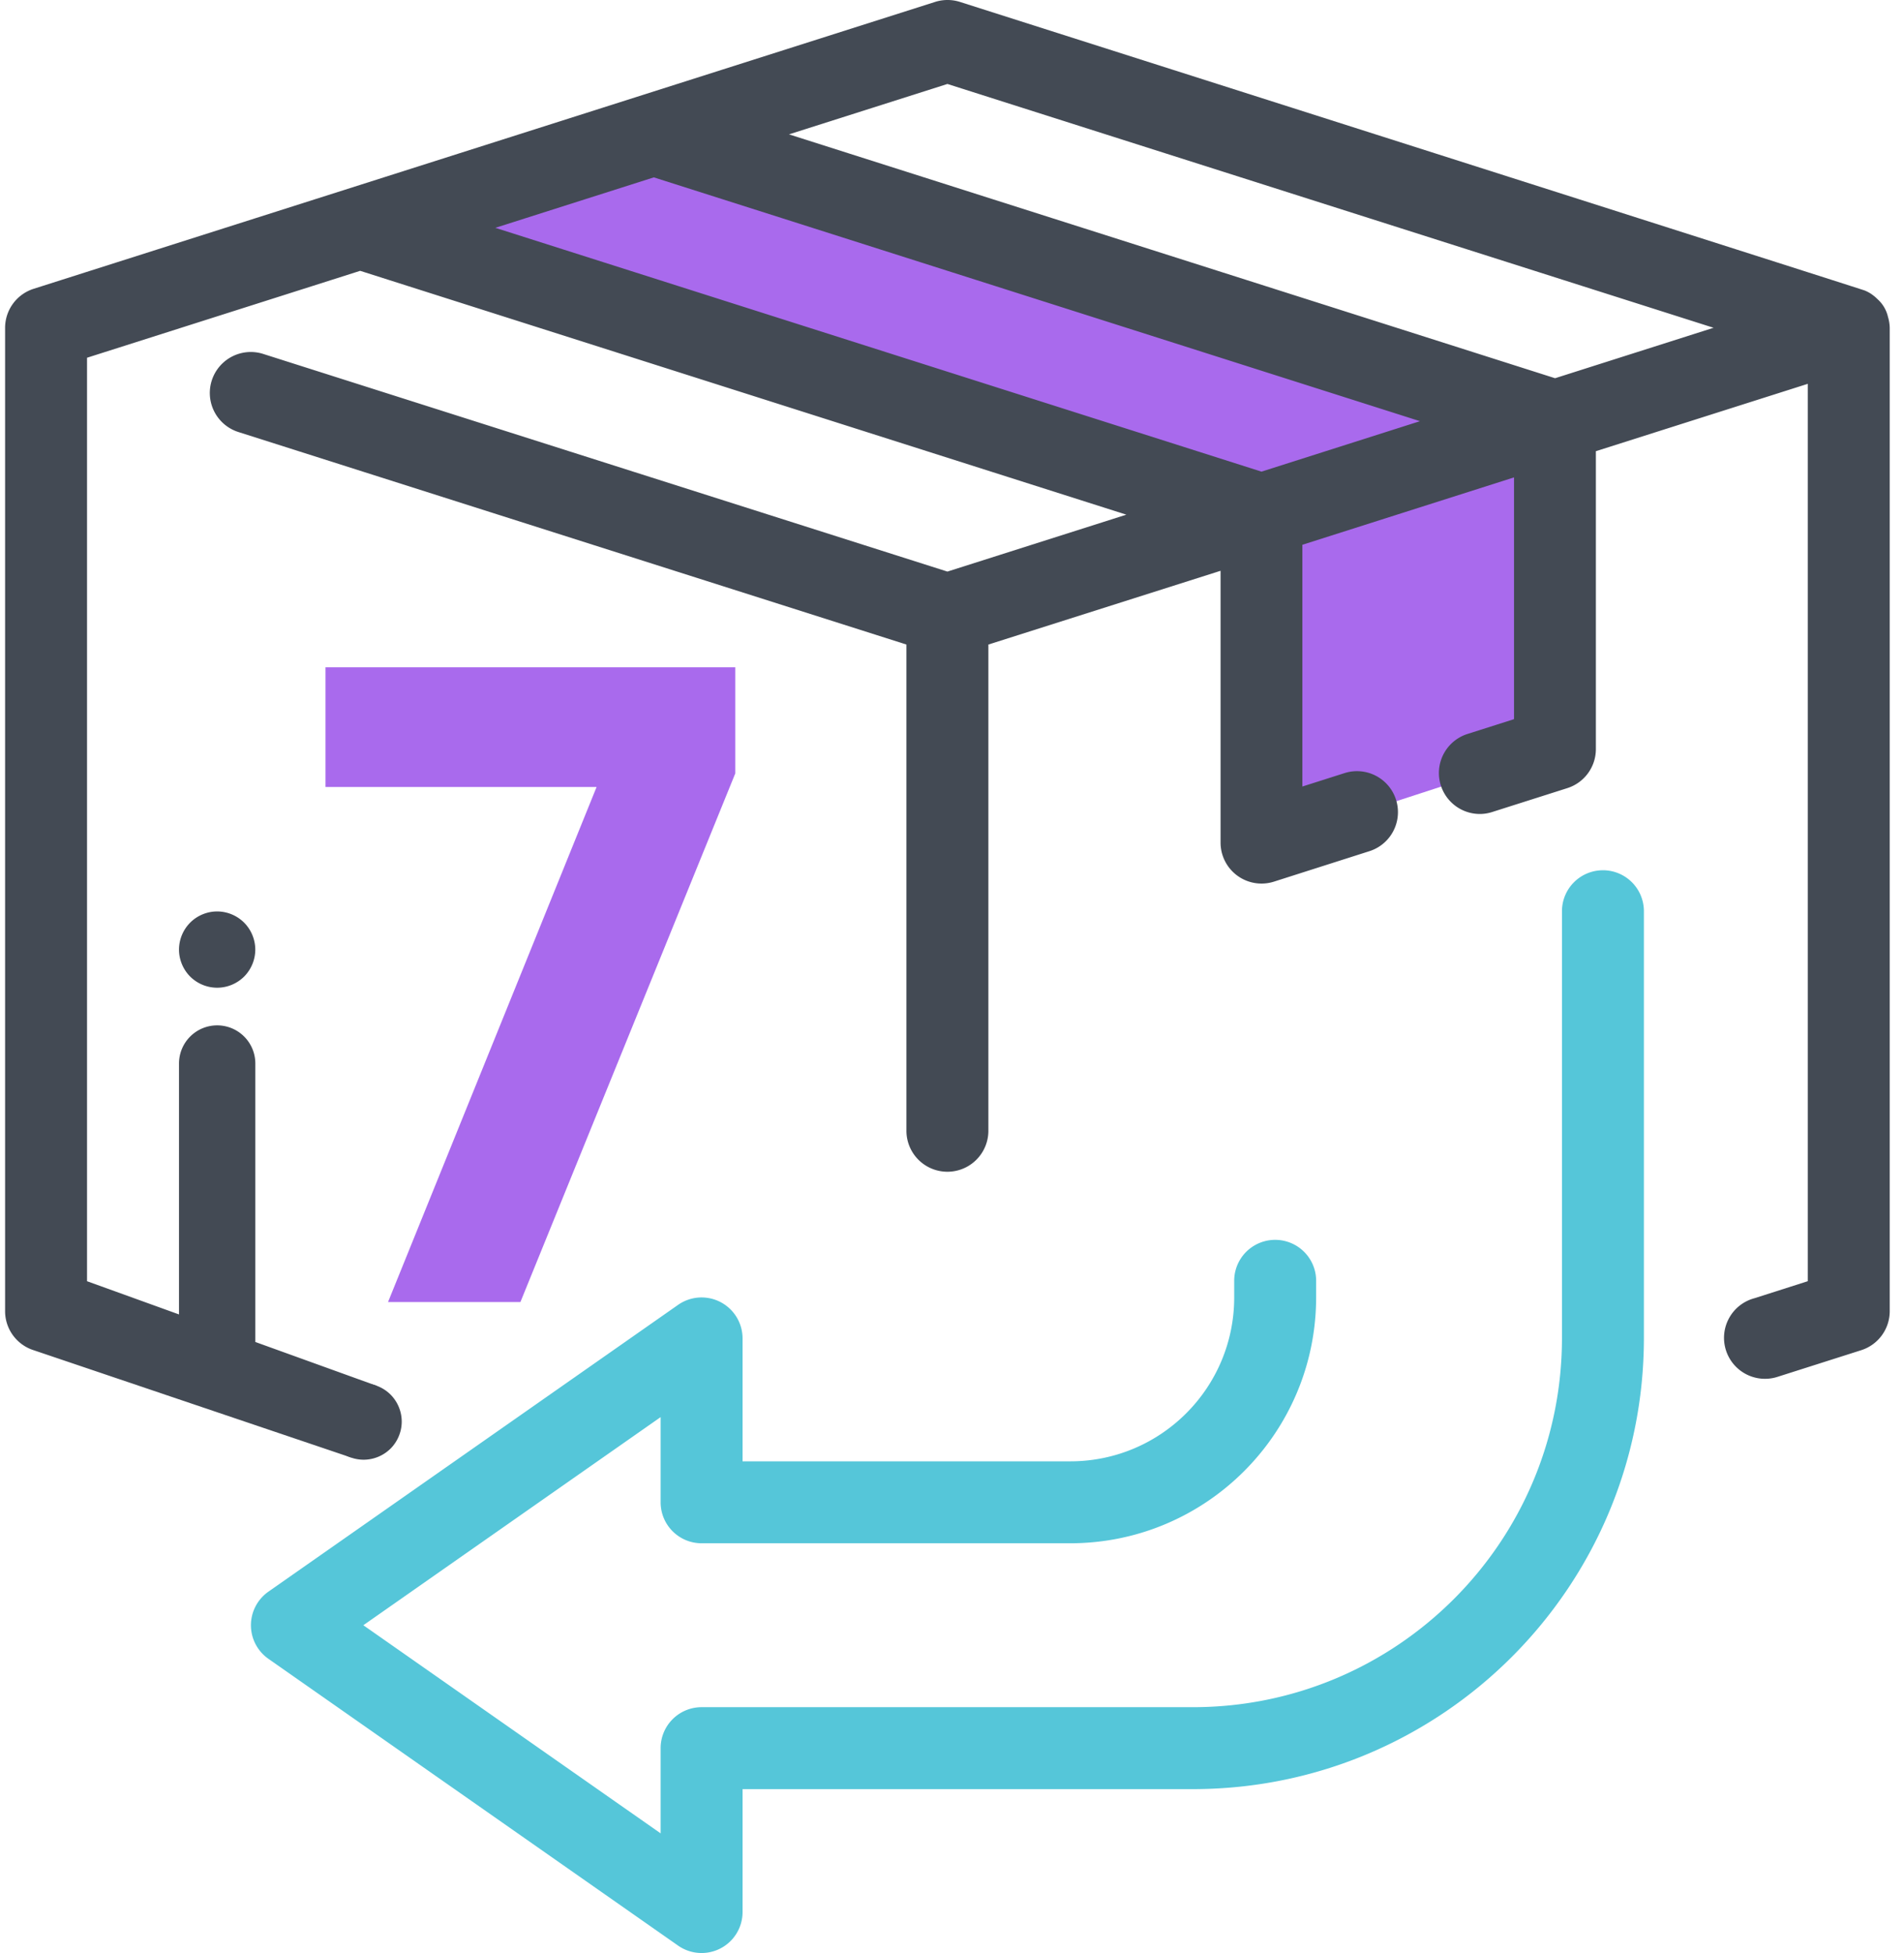
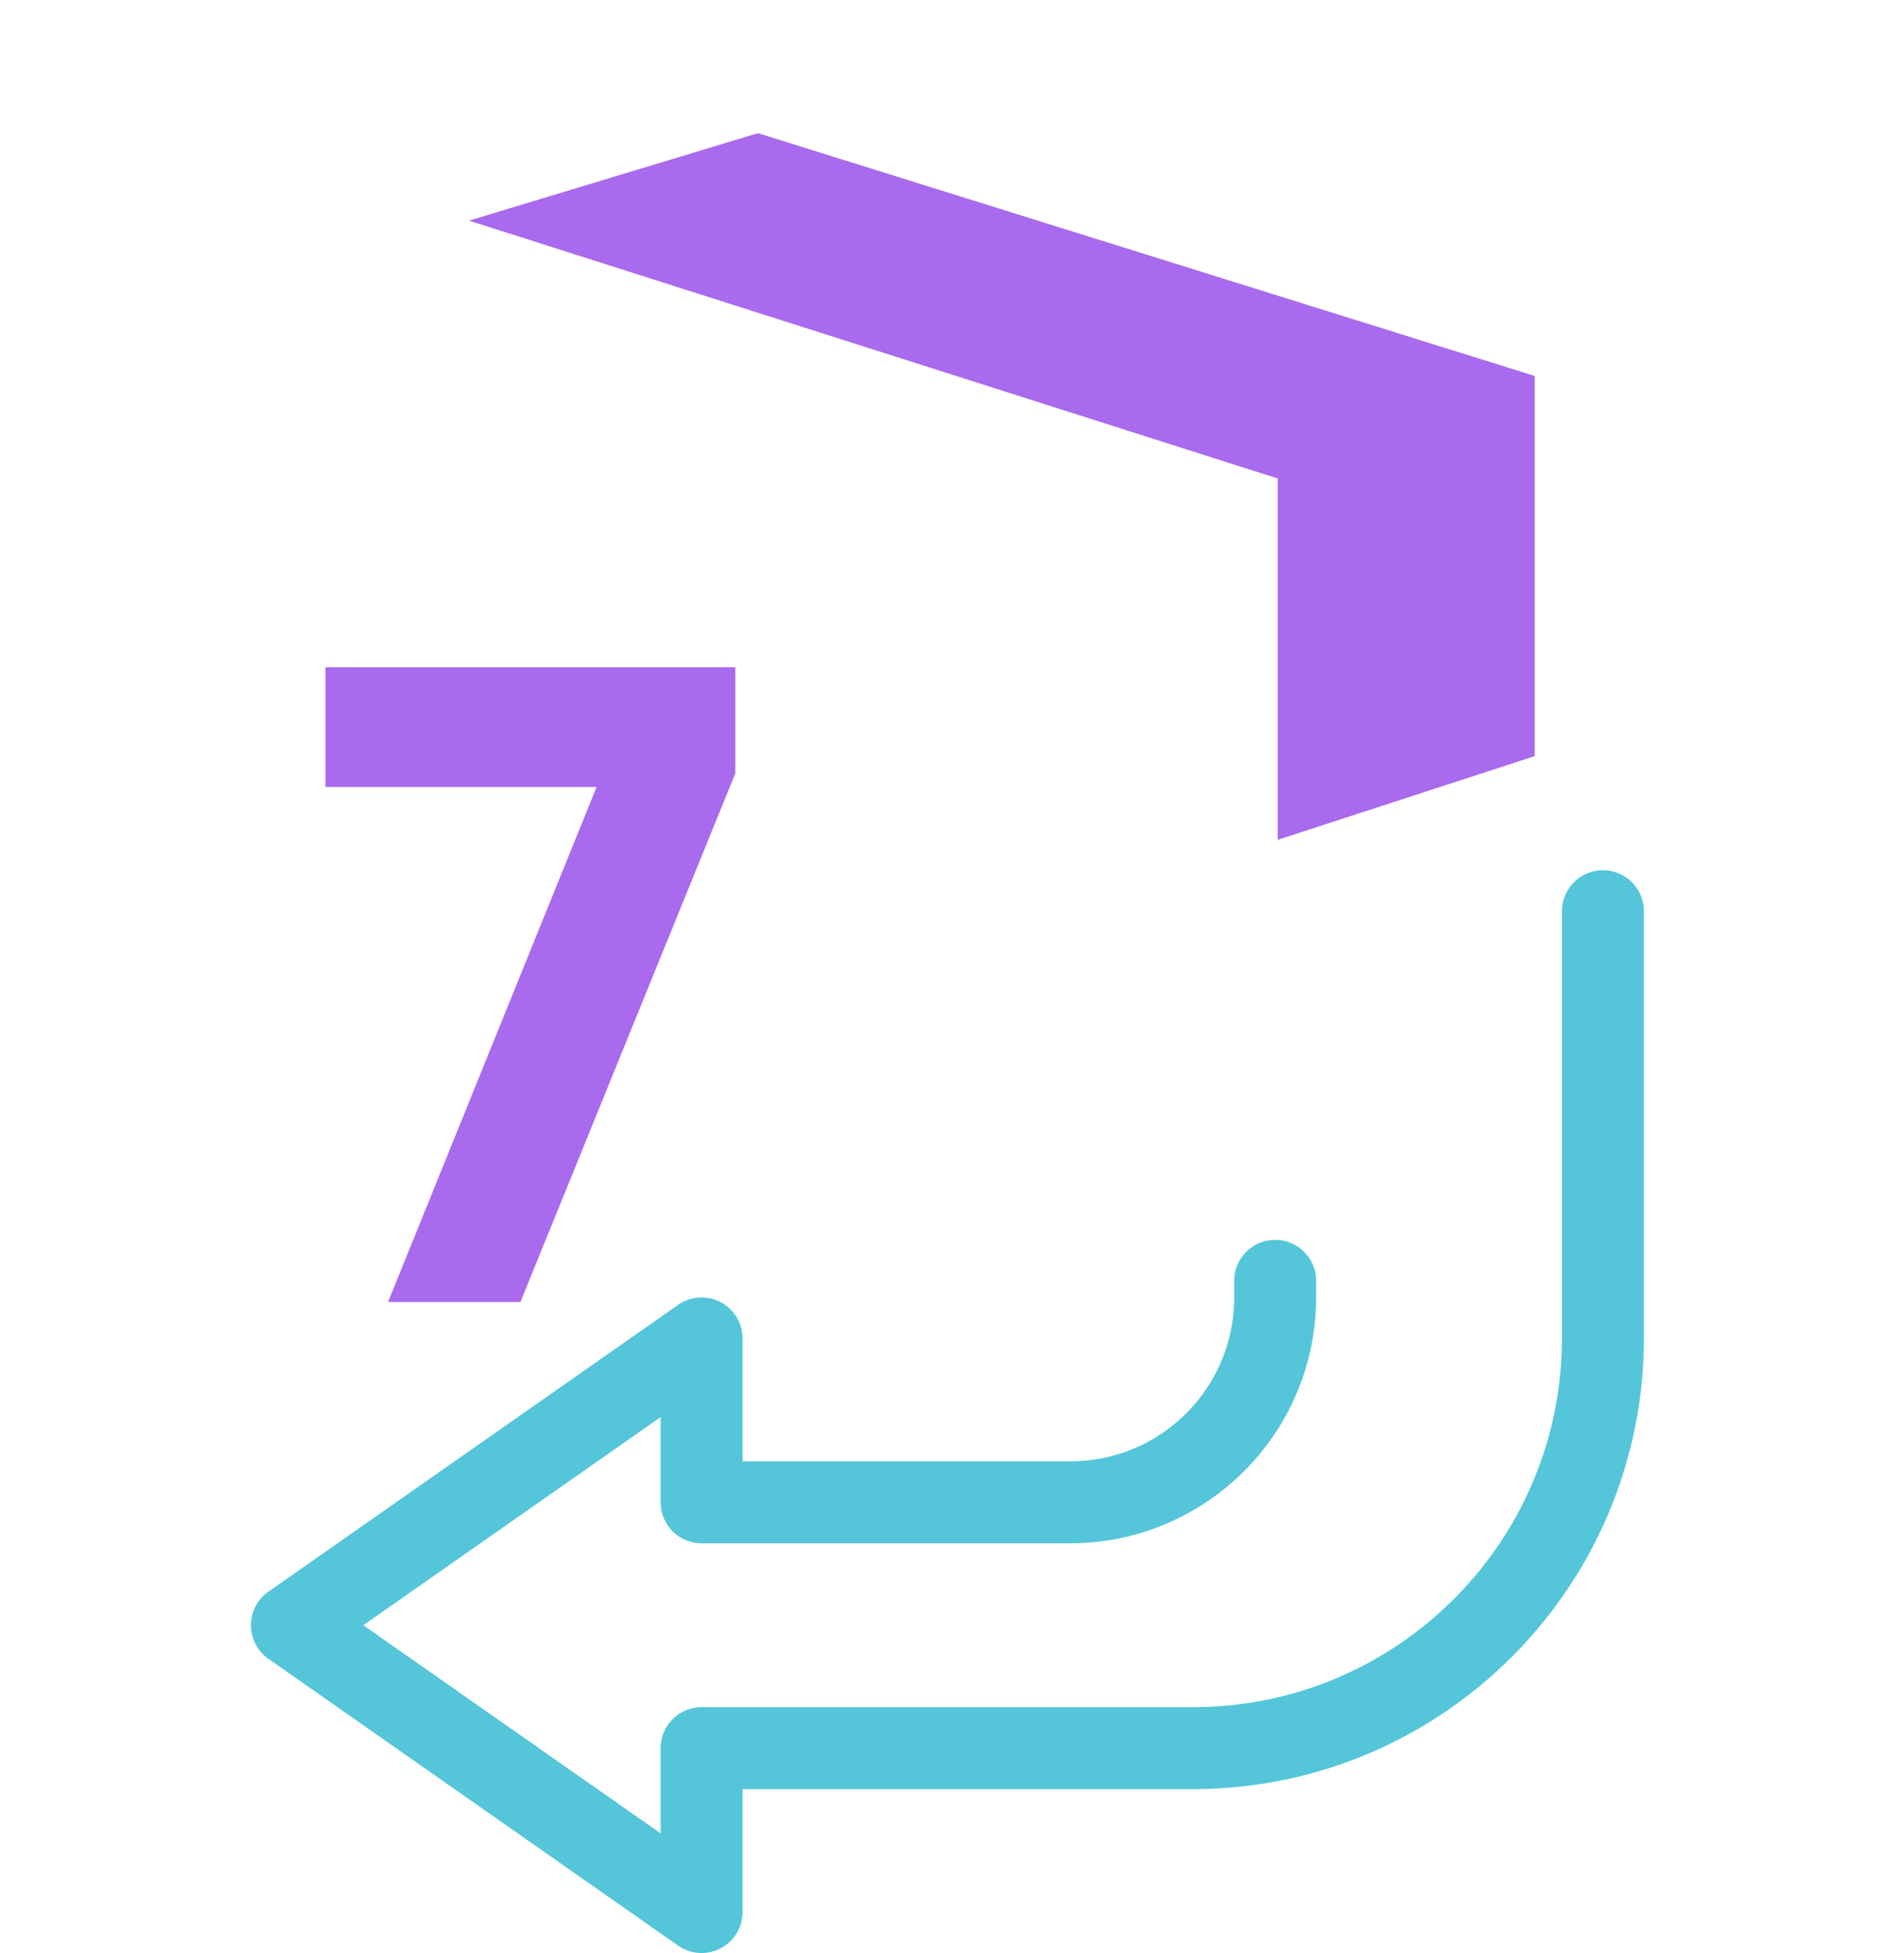
<svg xmlns="http://www.w3.org/2000/svg" width="117" height="120" viewBox="0 0 117 120">
  <g fill="none" fill-rule="evenodd">
    <path fill="#a96aed" d="M46.573 8.182l47.733 14.917v23.36L78.514 51.6V29.398L28.821 13.557z" />
-     <path fill="#434A54" fill-rule="nonzero" d="M116.014 19.464a2.075 2.075 0 0 0-.647-1.088 2.588 2.588 0 0 0-.47-.373 2.567 2.567 0 0 0-.3-.15c-.048-.028-18.584-5.94-55.609-17.735a2.52 2.52 0 0 0-1.526 0L2.075 17.742a2.518 2.518 0 0 0-1.762 2.396v60.423c0 1.098.714 2.07 1.762 2.4l19.451 6.575c.33.105.873-1.358 1.626-4.389L5.348 78.72V21.98l16.785-5.34 47.08 14.982-10.995 3.497-42.044-13.373a2.517 2.517 0 1 0-1.526 4.798L55.7 39.602v29.924a2.518 2.518 0 0 0 5.035 0V39.602l14.268-4.532v16.702a2.518 2.518 0 0 0 3.273 2.4l5.873-1.874a2.517 2.517 0 1 0-1.526-4.798l-2.593.825V33.472l13.006-4.14v14.854l-2.86.91a2.517 2.517 0 0 0 .756 4.916c.256 0 .51-.04.755-.118l4.617-1.468a2.517 2.517 0 0 0 1.762-2.4V27.722l13.021-4.139v55.136l-3.272 1.045a2.518 2.518 0 1 0 1.371 4.845c.031-.01 1.756-.558 5.175-1.648a2.517 2.517 0 0 0 1.762-2.4V20.139a2.517 2.517 0 0 0-.109-.674zm-38.496 9.514l-47.08-14.98 9.739-3.1 47.079 14.98-9.738 3.1zm18.04-5.74L48.483 8.255l9.736-3.096 47.079 14.98-9.738 3.099z" />
-     <path fill="#434A54" fill-rule="nonzero" d="M13.345 63A2.345 2.345 0 0 0 11 65.345v17.034a2.345 2.345 0 0 0 4.69 0V65.345A2.345 2.345 0 0 0 13.345 63zM13.344 56c-.617 0-1.221.25-1.657.687a2.363 2.363 0 0 0-.687 1.66c0 .613.25 1.218.687 1.656a2.36 2.36 0 0 0 1.657.684A2.36 2.36 0 0 0 15 60.004c.436-.438.687-1.04.687-1.657 0-.619-.251-1.223-.687-1.66A2.361 2.361 0 0 0 13.344 56zM22.344 85c-.617 0-1.221.25-1.657.687a2.363 2.363 0 0 0-.687 1.66c0 .613.25 1.218.687 1.656a2.36 2.36 0 0 0 1.657.684A2.36 2.36 0 0 0 24 89.004c.436-.438.686-1.04.686-1.657 0-.619-.25-1.223-.686-1.66A2.361 2.361 0 0 0 22.344 85z" />
    <path fill="#55C6D9" fill-rule="nonzero" d="M98.5 53.47a2.518 2.518 0 0 0-2.518 2.517v26.246c-.014 12.508-10.15 22.645-22.659 22.659h-30.21a2.518 2.518 0 0 0-2.518 2.517v5.235L22.327 99.857 40.595 87.07v5.234a2.518 2.518 0 0 0 2.517 2.517h22.659c8.339-.008 15.097-6.766 15.105-15.105v-1.07a2.518 2.518 0 0 0-5.035 0v1.07c0 5.561-4.509 10.07-10.07 10.07H45.63v-7.553a2.518 2.518 0 0 0-3.96-2.062L16.493 97.795a2.517 2.517 0 0 0 0 4.124l25.177 17.623a2.517 2.517 0 0 0 3.96-2.062v-7.553h27.693c15.288-.018 27.676-12.406 27.694-27.694V55.987a2.518 2.518 0 0 0-2.518-2.518z" />
    <path fill="#a96aed" d="M20 41h25.183v6.519L31.979 80h-8.135L36.66 48.354H20z" />
  </g>
</svg>